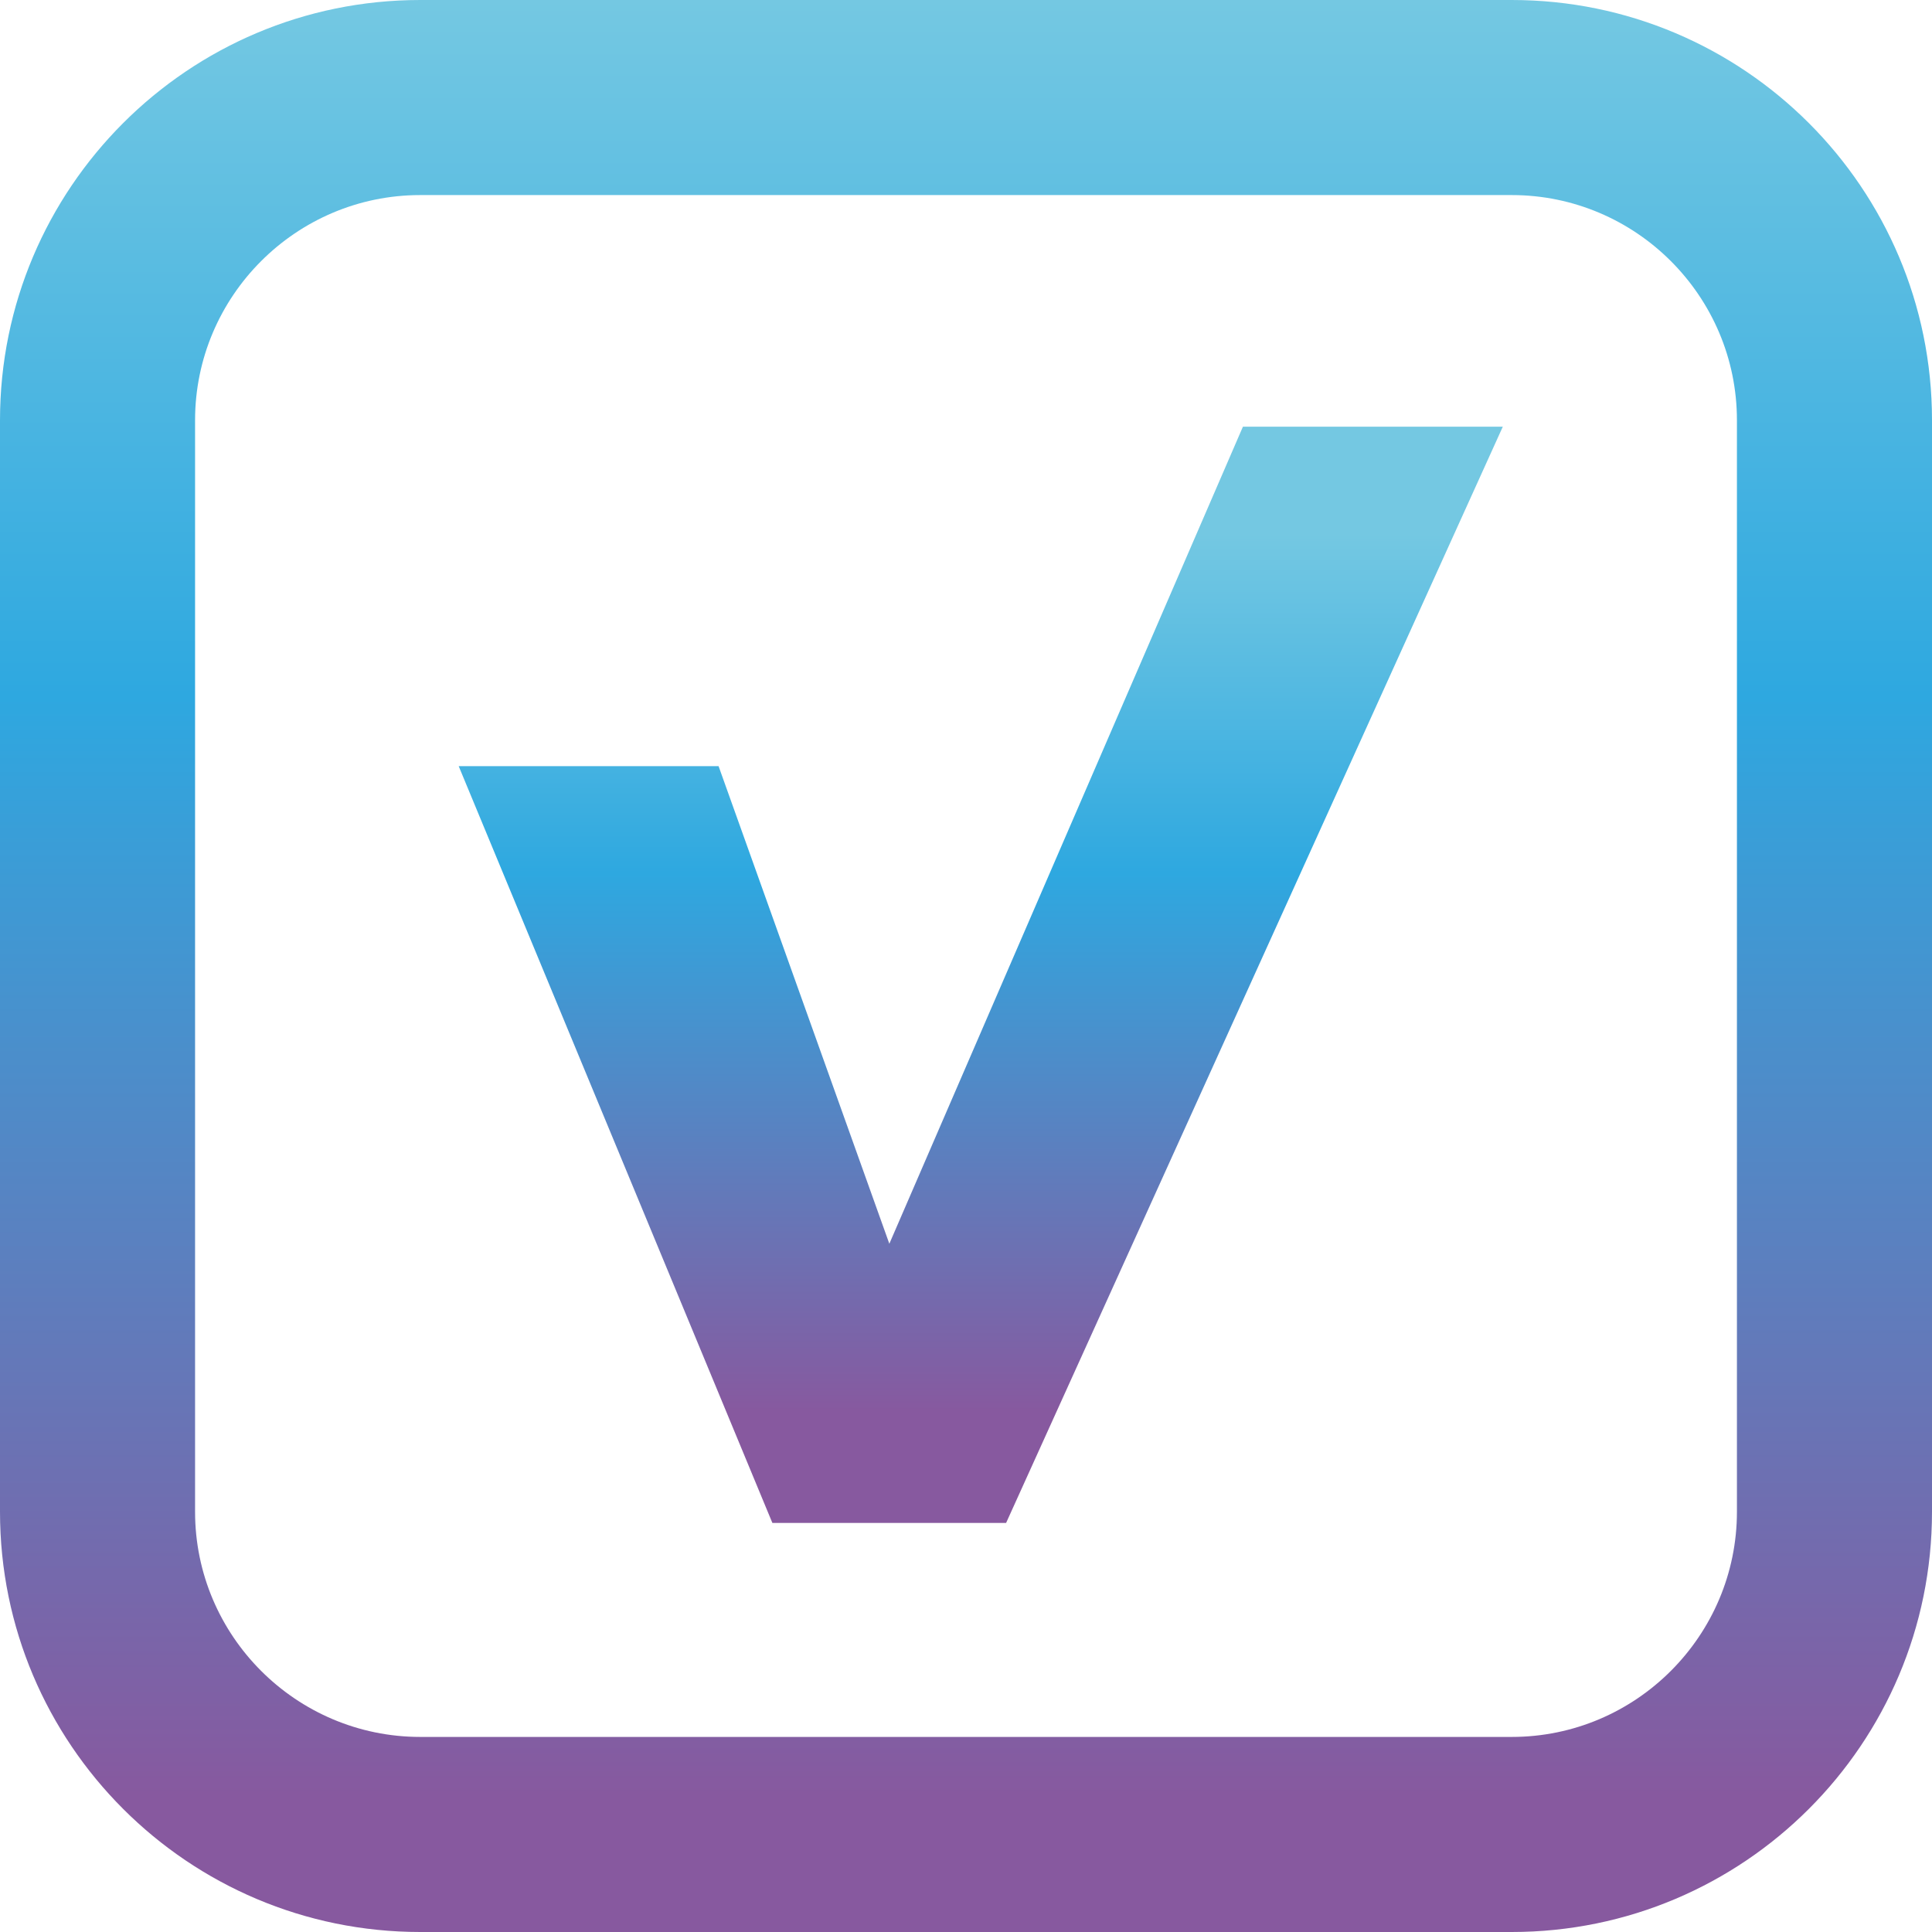
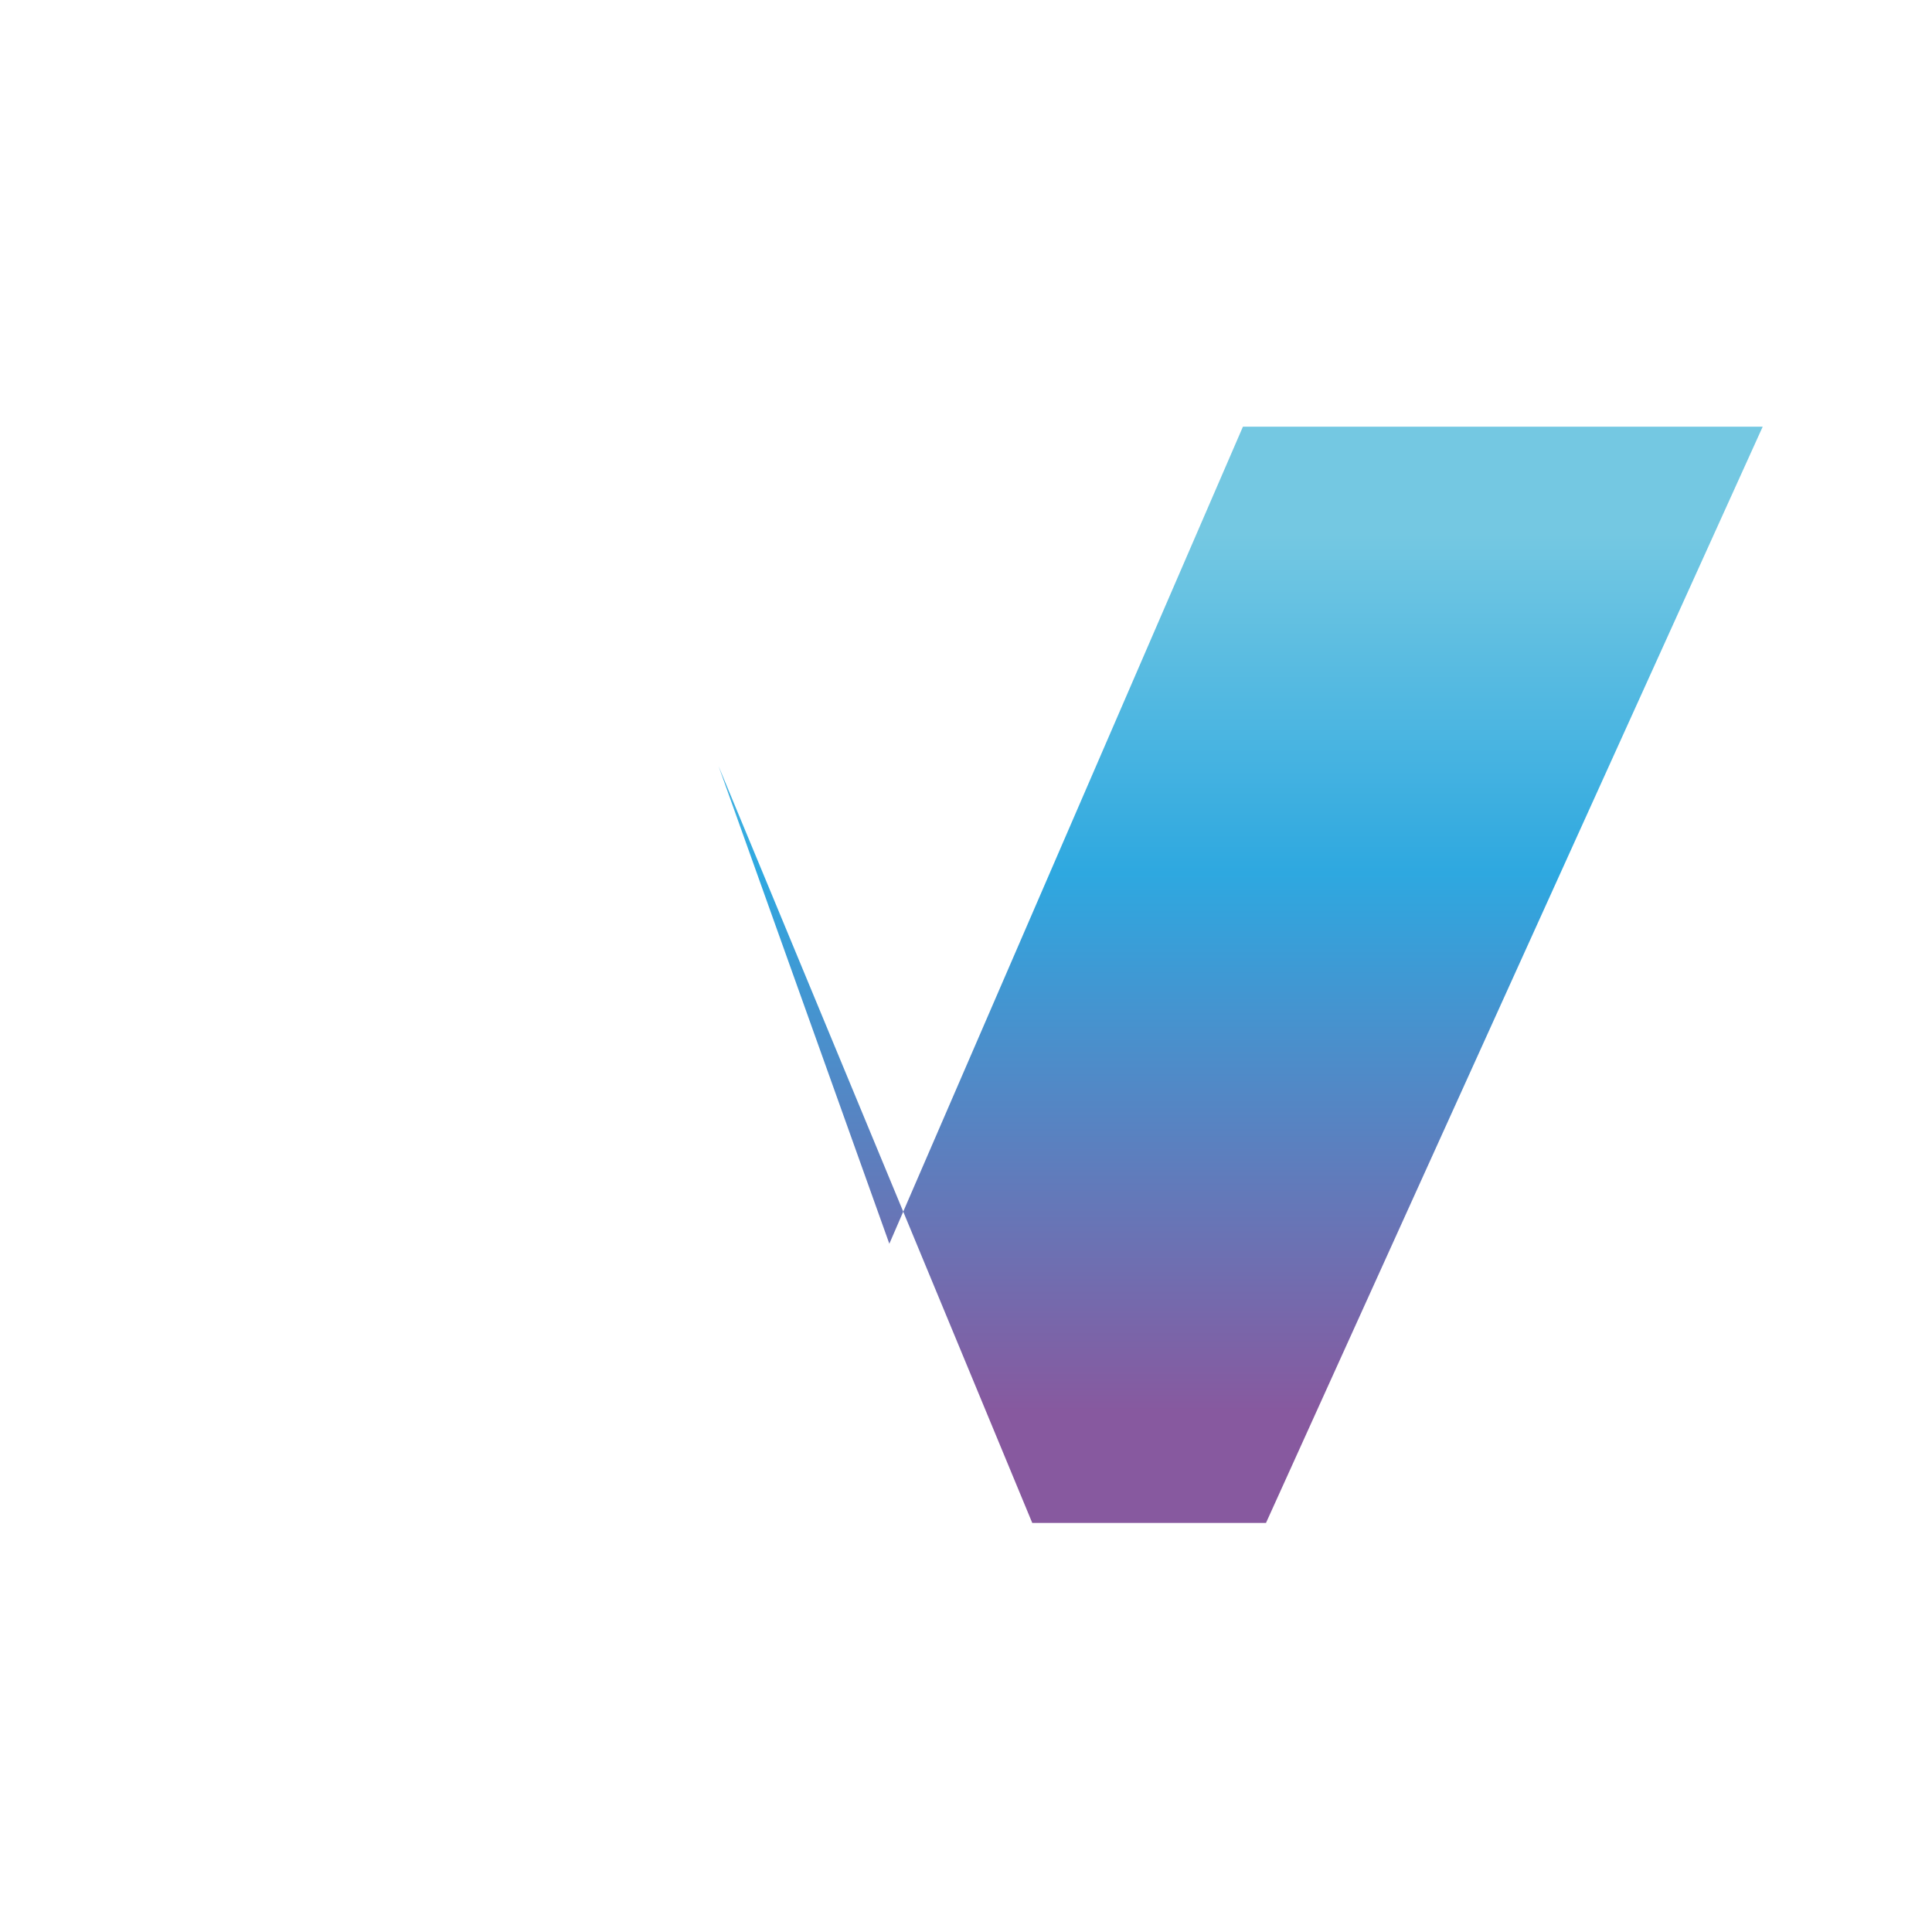
<svg xmlns="http://www.w3.org/2000/svg" xmlns:xlink="http://www.w3.org/1999/xlink" id="Ebene_2" data-name="Ebene 2" viewBox="0 0 93 93">
  <defs>
    <style>      .cls-1 {        clip-path: url(#clippath);      }      .cls-2 {        fill: none;      }      .cls-2, .cls-3, .cls-4 {        stroke-width: 0px;      }      .cls-3 {        fill: url(#Unbenannter_Verlauf_2-2);      }      .cls-4 {        fill: url(#Unbenannter_Verlauf_2);      }    </style>
    <clipPath id="clippath">
      <rect class="cls-2" width="93" height="93" />
    </clipPath>
    <linearGradient id="Unbenannter_Verlauf_2" data-name="Unbenannter Verlauf 2" x1="-364.66" y1="116.34" x2="-364.66" y2="23.34" gradientTransform="translate(411.16 116.34) scale(1 -1)" gradientUnits="userSpaceOnUse">
      <stop offset="0" stop-color="#74c8e2" />
      <stop offset=".36" stop-color="#2ea8e0" />
      <stop offset=".93" stop-color="#87599f" />
    </linearGradient>
    <linearGradient id="Unbenannter_Verlauf_2-2" data-name="Unbenannter Verlauf 2" x1="-363.96" y1="90.66" x2="-363.96" y2="45.21" xlink:href="#Unbenannter_Verlauf_2" />
  </defs>
  <g id="Ebene_1-2" data-name="Ebene 1">
    <g class="cls-1">
      <g>
-         <path class="cls-4" d="M72.77,9.39c5.97,0,10.84,4.86,10.84,10.84v52.54c0,5.97-4.86,10.84-10.84,10.84H20.23c-5.97,0-10.84-4.86-10.84-10.84V20.23c0-5.97,4.86-10.84,10.84-10.84h52.54M72.77,0H20.23C9.06,0,0,9.06,0,20.23v52.54c0,11.17,9.06,20.23,20.23,20.23h52.54c11.17,0,20.23-9.06,20.23-20.23V20.23c0-11.17-9.06-20.23-20.23-20.23h0Z" />
-         <path class="cls-3" d="M59.83,20.54l-17.02,39.33-8.22-22.99h-12.51l15.1,36.43h11.25l23.91-52.77h-12.51Z" />
+         <path class="cls-3" d="M59.83,20.54l-17.02,39.33-8.22-22.99l15.1,36.43h11.25l23.91-52.77h-12.51Z" />
      </g>
    </g>
  </g>
</svg>